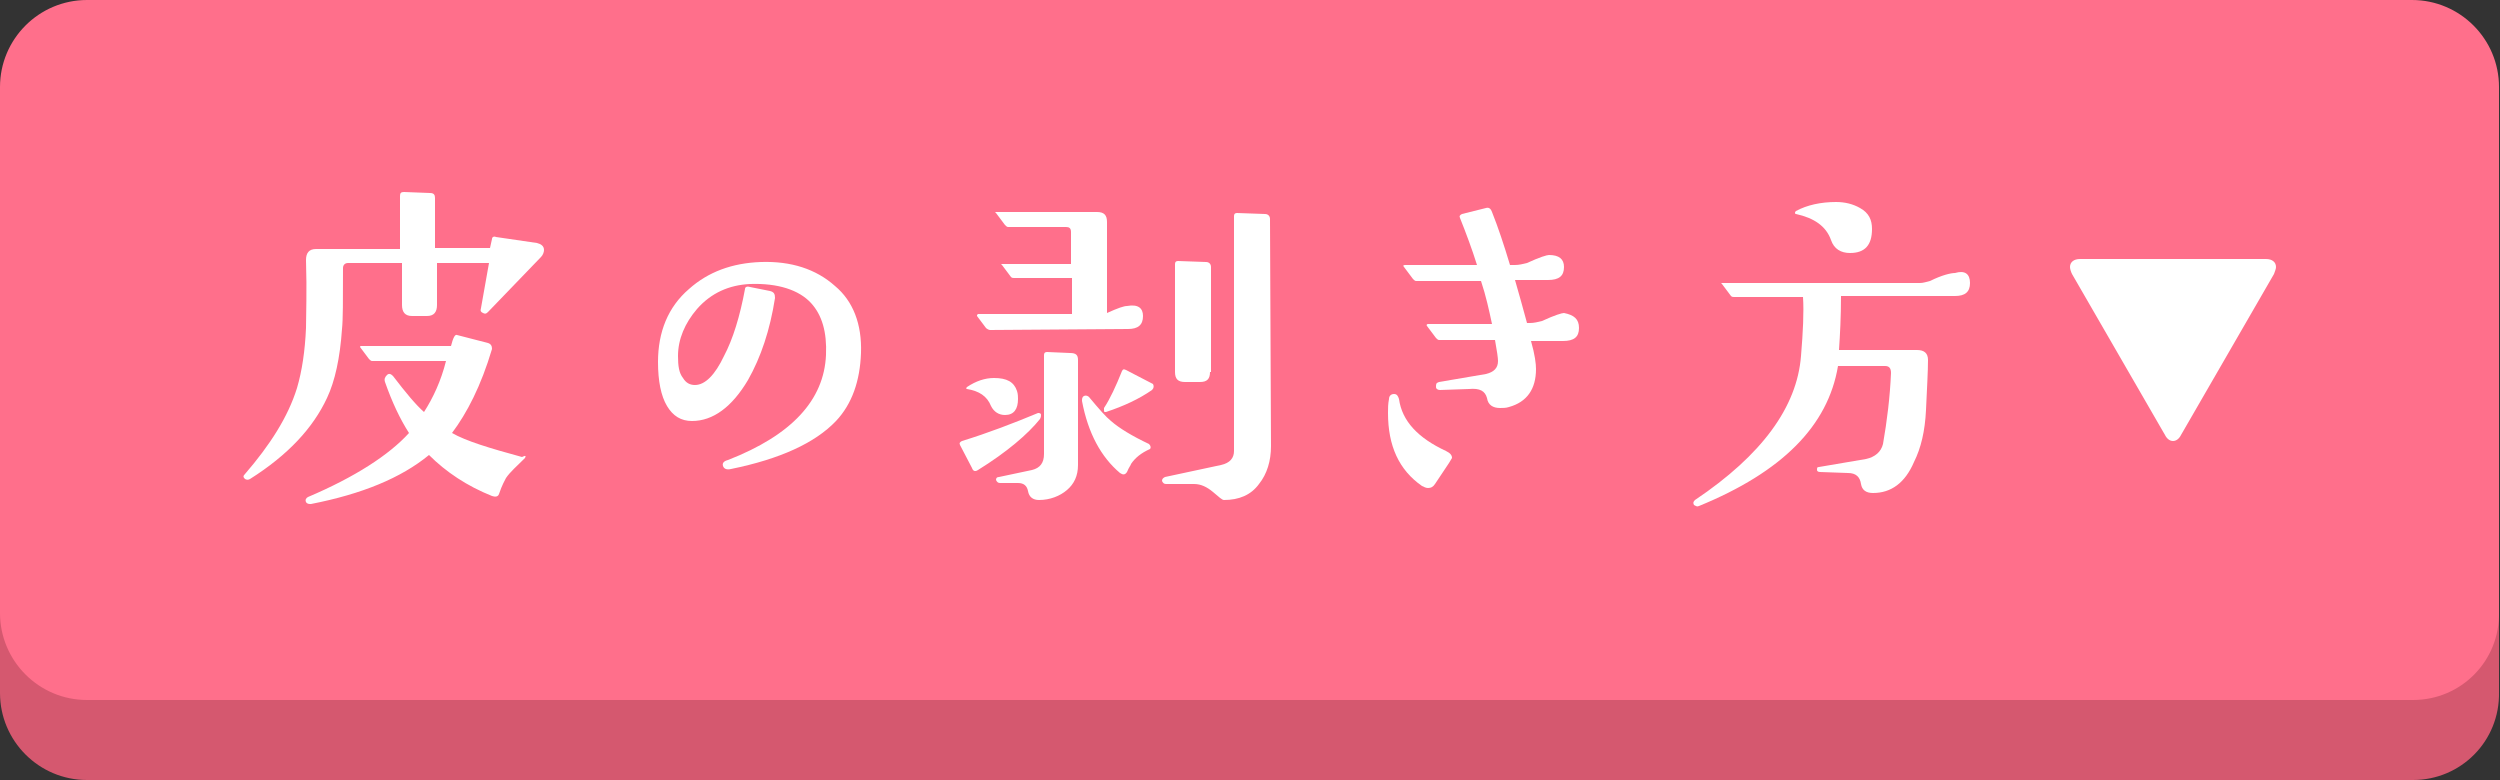
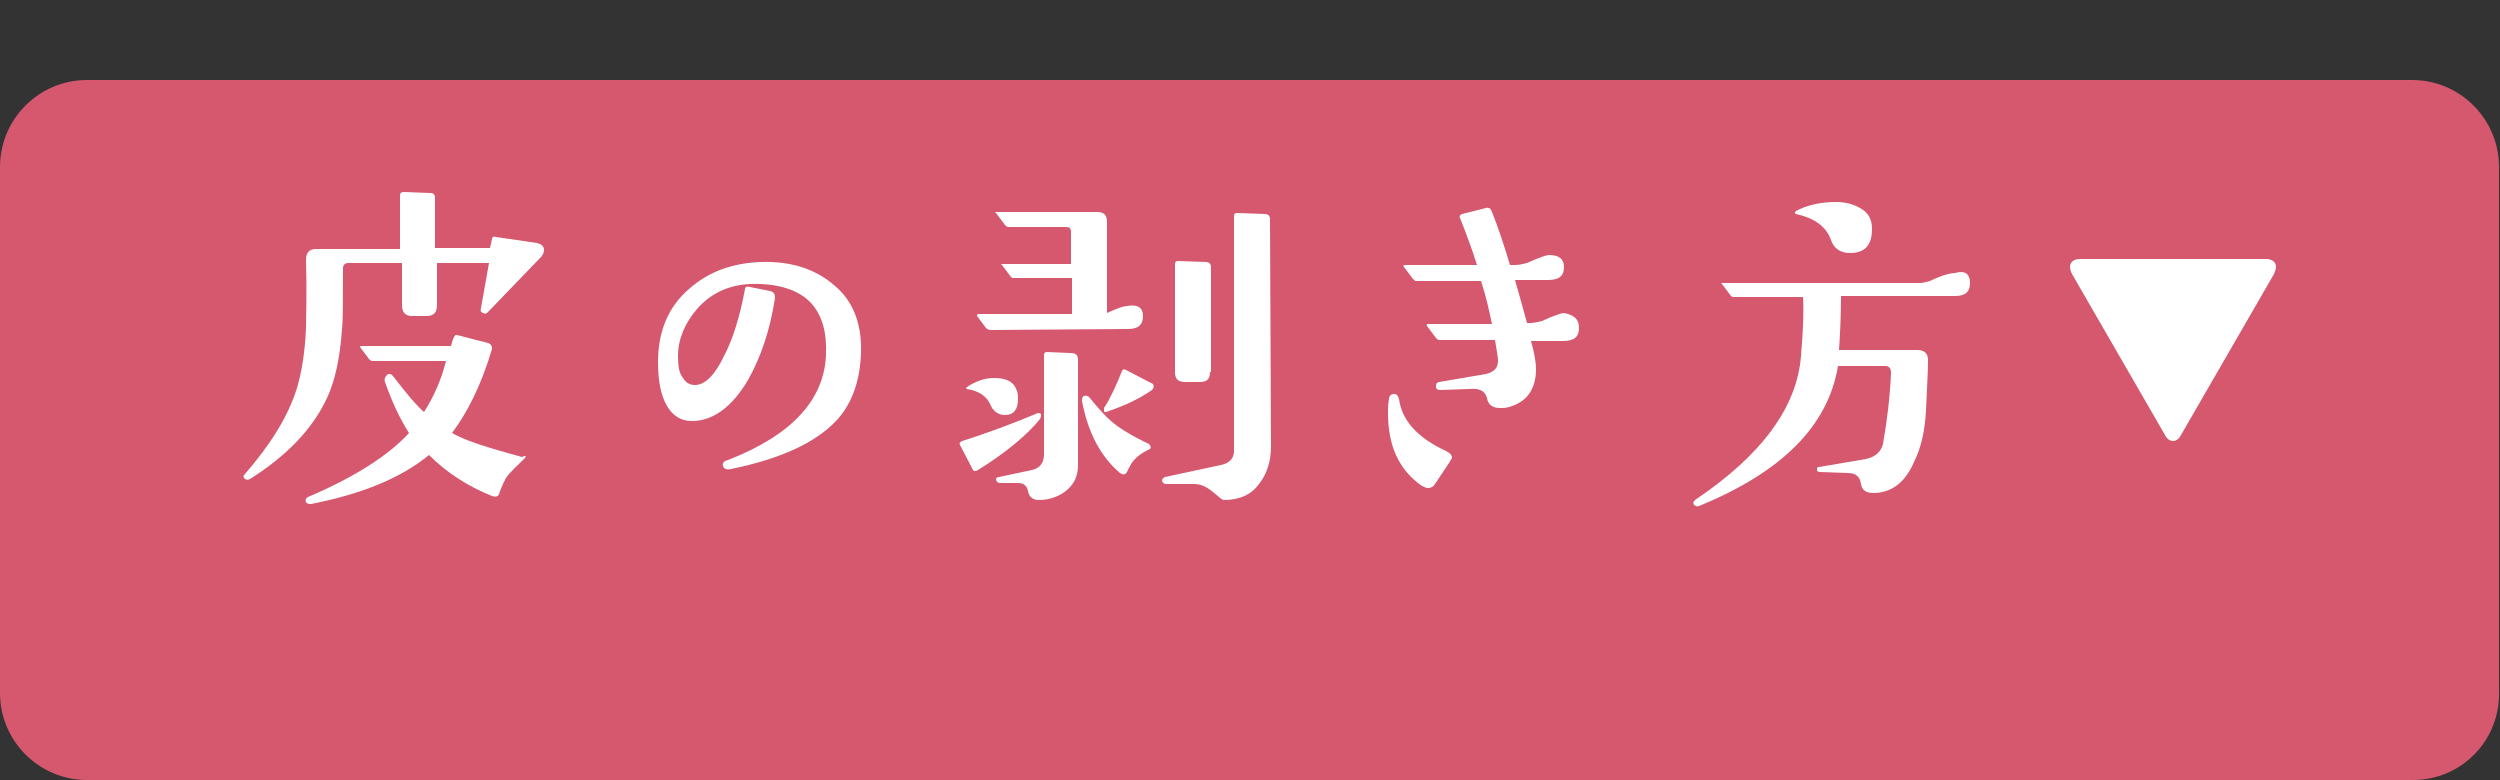
<svg xmlns="http://www.w3.org/2000/svg" version="1.1" x="0px" y="0px" width="250px" height="78px" viewBox="0 0 250 78" style="enable-background:new 0 0 250 78;" xml:space="preserve">
  <rect x="0" y="0" width="250" height="78" fill="#333333" stroke="none" />
  <style type="text/css">
	.st0{fill-rule:evenodd;clip-rule:evenodd;fill:#D5586F;}
	.st1{fill-rule:evenodd;clip-rule:evenodd;fill:#FF6F8B;}
	.st2{fill:#FFFFFF;}
</style>
  <g id="レイヤー_1">
</g>
  <g id="レイヤー_2">
</g>
  <g id="レイヤー_3">
</g>
  <g id="レイヤー_4">
    <g>
      <g>
        <path class="st0" d="M241.3,78H8.7C3.9,78,0,74.1,0,69.3V16.7C0,11.9,3.9,8,8.7,8h232.5c4.8,0,8.7,3.9,8.7,8.7v52.5     C250,74.1,246.1,78,241.3,78z" />
-         <path class="st1" d="M241.3,70H8.7C3.9,70,0,66.1,0,61.3V8.7C0,3.9,3.9,0,8.7,0h232.5c4.8,0,8.7,3.9,8.7,8.7v52.5     C250,66.1,246.1,70,241.3,70z" />
      </g>
      <g>
        <g>
          <path class="st2" d="M54.1,25.7l-5.3,5.5c-0.2,0.2-0.3,0.2-0.5,0.1c-0.2-0.1-0.3-0.2-0.2-0.5l0.8-4.5h-5.2v4.2      c0,0.7-0.3,1.1-1,1.1h-1.5c-0.7,0-1-0.4-1-1.1v-4.2h-5.4c-0.3,0-0.5,0.2-0.5,0.5c0,3.2,0,5.2-0.1,6.1c-0.2,2.9-0.7,5.2-1.5,6.9      c-1.4,3-3.9,5.7-7.7,8.1c-0.2,0.1-0.3,0.1-0.5,0c-0.2-0.2-0.2-0.3,0-0.5c2.5-2.9,4.3-5.7,5.2-8.6c0.5-1.7,0.8-3.7,0.9-6      c0-1.4,0.1-3.6,0-6.8c0-0.7,0.3-1.1,1-1.1H40v-5.3c0-0.3,0.1-0.4,0.4-0.4l2.6,0.1c0.4,0,0.5,0.2,0.5,0.5v5h5.5l0.2-0.9      c0-0.2,0.2-0.3,0.4-0.2l4.1,0.6c0.4,0.1,0.7,0.3,0.7,0.7C54.4,25.2,54.3,25.5,54.1,25.7z M52.5,45.8c-0.8,0.8-1.5,1.4-1.9,2      c-0.1,0.2-0.4,0.7-0.7,1.6c-0.1,0.3-0.4,0.3-0.7,0.2c-2.5-1-4.6-2.4-6.3-4.1c-2.8,2.3-6.7,3.9-11.8,4.9c-0.2,0-0.4,0-0.5-0.2      c-0.1-0.2,0-0.4,0.2-0.5c4.7-2,8.1-4.2,10.1-6.4c-0.9-1.4-1.7-3.1-2.4-5.1c-0.1-0.3,0-0.5,0.2-0.7c0.2-0.2,0.4-0.1,0.6,0.1      c1.3,1.7,2.3,2.9,3.1,3.6c0.9-1.4,1.7-3.1,2.2-5.1h-7.4c-0.1,0-0.2-0.1-0.3-0.2l-0.9-1.2c0,0,0-0.1,0.1-0.1h9      c0.2-0.8,0.4-1.2,0.6-1.1l3.1,0.8c0.3,0.1,0.4,0.3,0.4,0.6c-1.1,3.7-2.5,6.4-4,8.4c1.4,0.8,3.7,1.5,7,2.4      C52.6,45.5,52.6,45.6,52.5,45.8z" />
          <path class="st2" d="M86.1,35.3c-0.1,2.8-0.9,5.1-2.5,6.8c-2.1,2.2-5.6,3.8-10.5,4.8c-0.4,0.1-0.7,0-0.8-0.3      c-0.1-0.3,0.1-0.5,0.5-0.6c6.4-2.5,9.6-6,9.8-10.5c0.1-2.3-0.4-4-1.5-5.2c-1.2-1.3-3.3-2-6.1-1.9c-2.1,0.1-3.9,0.9-5.3,2.5      c-1.2,1.4-1.9,3-1.9,4.7c0,1,0.1,1.7,0.5,2.2c0.3,0.5,0.7,0.7,1.2,0.7c1,0,2-1,2.9-2.9c0.9-1.7,1.6-4,2.1-6.7      c0-0.2,0.2-0.3,0.5-0.2l2,0.4c0.4,0.1,0.5,0.3,0.5,0.7c-0.5,3.2-1.4,5.9-2.7,8.2c-1.6,2.7-3.5,4.1-5.6,4.1      c-1.1,0-1.9-0.5-2.5-1.5c-0.6-1-0.9-2.5-0.9-4.4c0-3,1-5.5,3.1-7.3c1.9-1.7,4.3-2.6,7.2-2.7c3-0.1,5.5,0.7,7.4,2.4      C85.3,30.1,86.2,32.4,86.1,35.3z" />
          <path class="st2" d="M104.1,41.5c0,0.1,0,0.2-0.1,0.4c-1.2,1.5-3.3,3.3-6.2,5.1c-0.3,0.2-0.5,0.1-0.6-0.2L96,44.5      c-0.1-0.2,0-0.3,0.2-0.4c2.6-0.8,5.2-1.8,7.6-2.8C103.9,41.3,104.1,41.3,104.1,41.5z M101.7,39.1c0.1,0.3,0.1,0.6,0.1,0.8      c0,1-0.4,1.6-1.3,1.6c-0.6,0-1.1-0.3-1.4-0.9c-0.4-1-1.2-1.5-2.4-1.7c-0.1,0-0.1-0.1,0-0.2c0.9-0.6,1.8-0.9,2.7-0.9      C100.7,37.8,101.4,38.2,101.7,39.1z M114.3,31.6c0,0.9-0.5,1.3-1.5,1.3L99,33c-0.1,0-0.3-0.1-0.4-0.2l-0.9-1.2c0,0,0-0.1,0-0.1      c0,0,0.1-0.1,0.1-0.1h9.4v-3.6h-5.8c-0.1,0-0.2,0-0.3-0.1l-0.9-1.2c0,0-0.1-0.1-0.1-0.1c0,0,0.1,0,0.1,0h6.9v-3.2      c0-0.4-0.2-0.5-0.5-0.5h-5.8c-0.1,0-0.2-0.1-0.3-0.2l-0.9-1.2c0,0-0.1-0.1-0.1-0.1c0,0,0.1,0,0.1,0h10.1c0.7,0,1,0.3,1,1l0,9.1      c1.1-0.5,1.7-0.7,2-0.7C113.8,30.4,114.3,30.8,114.3,31.6z M107.8,36v10.5c0,1.1-0.4,1.9-1.1,2.5c-0.7,0.6-1.7,1-2.8,1      c-0.6,0-1-0.3-1.1-0.9c-0.1-0.5-0.4-0.8-1-0.8h-1.8c-0.2,0-0.3-0.1-0.4-0.3c0-0.2,0.1-0.3,0.3-0.3l3.3-0.7      c0.8-0.2,1.2-0.7,1.2-1.6v-9.9c0-0.2,0.1-0.3,0.3-0.3l2.3,0.1C107.6,35.3,107.8,35.5,107.8,36z M115,44.9      c-0.9,0.4-1.5,0.9-1.9,1.5c0,0.1-0.2,0.3-0.4,0.8c-0.2,0.3-0.4,0.3-0.7,0.1c-1.9-1.6-3.2-4-3.8-7.2c0-0.2,0-0.4,0.2-0.5      c0.2-0.1,0.4,0,0.5,0.1c1,1.2,1.7,2,2.2,2.4c0.8,0.7,2.1,1.5,3.8,2.3C115.1,44.6,115.1,44.8,115,44.9z M115.2,39      c-1.3,0.9-2.8,1.6-4.6,2.2c-0.2,0-0.2,0-0.2-0.2c0,0,0-0.1,0-0.2c0.6-0.9,1.2-2.2,1.8-3.7c0.1-0.2,0.2-0.2,0.4-0.1l2.7,1.4      C115.4,38.6,115.4,38.8,115.2,39z M127.1,44.6c0,1.5-0.4,2.8-1.2,3.8c-0.8,1.1-2,1.6-3.5,1.6c-0.2,0-0.5-0.3-1.1-0.8      s-1.2-0.8-1.9-0.8l-2.8,0c-0.2,0-0.3-0.1-0.4-0.3c0-0.2,0.1-0.3,0.3-0.4l5.6-1.2c0.9-0.2,1.3-0.7,1.3-1.4V21.6      c0-0.2,0.1-0.3,0.3-0.3l2.8,0.1c0.3,0,0.5,0.2,0.5,0.5L127.1,44.6z M121,37.2c0,0.7-0.3,1-1,1h-1.5c-0.7,0-1-0.3-1-1V26.4      c0-0.2,0.1-0.3,0.3-0.3l2.8,0.1c0.3,0,0.5,0.2,0.5,0.5V37.2z" />
          <path class="st2" d="M144.9,46.3l-1.4,2.1c-0.2,0.3-0.4,0.4-0.7,0.4c-0.2,0-0.4-0.1-0.6-0.2c-2.3-1.6-3.4-4-3.4-7.3      c0-0.5,0-0.9,0.1-1.4c0-0.3,0.2-0.5,0.5-0.5c0.3,0,0.4,0.2,0.5,0.5c0.3,2.2,1.9,3.9,4.7,5.2c0.4,0.2,0.6,0.4,0.6,0.7      C145.1,46,145,46.1,144.9,46.3z M157.9,32.8c0,0.9-0.5,1.3-1.6,1.3c-0.3,0-1.3,0-3.2,0c0.4,1.4,0.5,2.3,0.5,2.8      c0,2-0.9,3.3-2.7,3.8c-0.3,0.1-0.6,0.1-0.9,0.1c-0.7,0-1.2-0.3-1.3-1c-0.2-0.7-0.7-1-1.8-0.9l-2.9,0.1c-0.2,0-0.4-0.1-0.4-0.3      c0-0.3,0-0.4,0.3-0.5l4.7-0.8c0.8-0.2,1.2-0.6,1.2-1.3c0-0.3-0.1-1-0.3-2.1h-5.6c-0.1,0-0.2-0.1-0.3-0.2l-0.9-1.2      c-0.1-0.1,0-0.2,0.1-0.2h6.4c-0.3-1.4-0.6-2.8-1.1-4.3h-6.5c-0.1,0-0.2-0.1-0.3-0.2l-0.9-1.2c-0.1-0.1-0.1-0.2,0.1-0.2h7.2      c-0.5-1.6-1.1-3.2-1.7-4.7c-0.1-0.2,0-0.3,0.2-0.4l2.4-0.6c0.3-0.1,0.5,0.1,0.6,0.4c0.6,1.5,1.2,3.3,1.8,5.3h0.5      c0.4,0,0.8-0.1,1.2-0.2c1.3-0.6,2-0.8,2.2-0.8c1,0,1.5,0.4,1.5,1.2c0,0.9-0.5,1.3-1.6,1.3c-0.2,0-1.3,0-3.3,0      c0.4,1.4,0.8,2.8,1.2,4.3h0.3c0.4,0,0.8-0.1,1.2-0.2c1.3-0.6,2-0.8,2.2-0.8C157.4,31.5,157.9,31.9,157.9,32.8z" />
          <path class="st2" d="M197,28.3c0,0.9-0.5,1.3-1.5,1.3h-11.4c0,2.1-0.1,3.9-0.2,5.4h7.8c0.7,0,1.1,0.3,1.1,1c0,1.1-0.1,2.8-0.2,5      c-0.1,2.1-0.5,3.8-1.2,5.2c-0.9,2.1-2.3,3.1-4.1,3.1c-0.7,0-1.1-0.3-1.2-0.9c-0.1-0.7-0.5-1.1-1.3-1.1l-2.8-0.1      c-0.2,0-0.3-0.1-0.3-0.2c0-0.2,0-0.3,0.2-0.3l4.7-0.8c0.9-0.2,1.5-0.7,1.7-1.5c0.4-2.3,0.7-4.7,0.8-7.1c0-0.5-0.2-0.7-0.6-0.7      h-4.7c-1,6-5.6,10.6-13.9,14c-0.2,0.1-0.3,0-0.5-0.1c-0.1-0.2-0.1-0.3,0.1-0.5c6.7-4.5,10.2-9.3,10.6-14.4      c0.2-2.4,0.3-4.4,0.2-5.9h-6.9c-0.1,0-0.2,0-0.3-0.1l-0.9-1.2c0,0-0.1-0.1-0.1-0.1c0,0,0.1,0,0.1,0h19.8c0.3,0,0.6-0.1,1-0.2      c1.2-0.6,2.1-0.8,2.5-0.8C196.5,27,197,27.4,197,28.3z M187.2,22.9c0,1.6-0.7,2.4-2.2,2.4c-0.9,0-1.6-0.4-1.9-1.3      c-0.5-1.4-1.7-2.2-3.5-2.6c-0.1,0-0.1-0.1-0.1-0.1c0-0.1,0-0.1,0.1-0.2c1.1-0.6,2.5-0.9,4-0.9c0.9,0,1.7,0.2,2.4,0.6      C186.9,21.3,187.2,22,187.2,22.9z" />
        </g>
        <g>
          <path class="st2" d="M217.3,44.1c-0.3,0-0.6-0.2-0.8-0.6l-9.3-16.1c-0.1-0.2-0.2-0.5-0.2-0.7c0-0.5,0.4-0.8,1-0.8h18.6      c0.6,0,1,0.3,1,0.8c0,0.2-0.1,0.4-0.2,0.7l-9.3,16.1C217.9,43.9,217.6,44.1,217.3,44.1z" />
        </g>
      </g>
    </g>
  </g>
</svg>